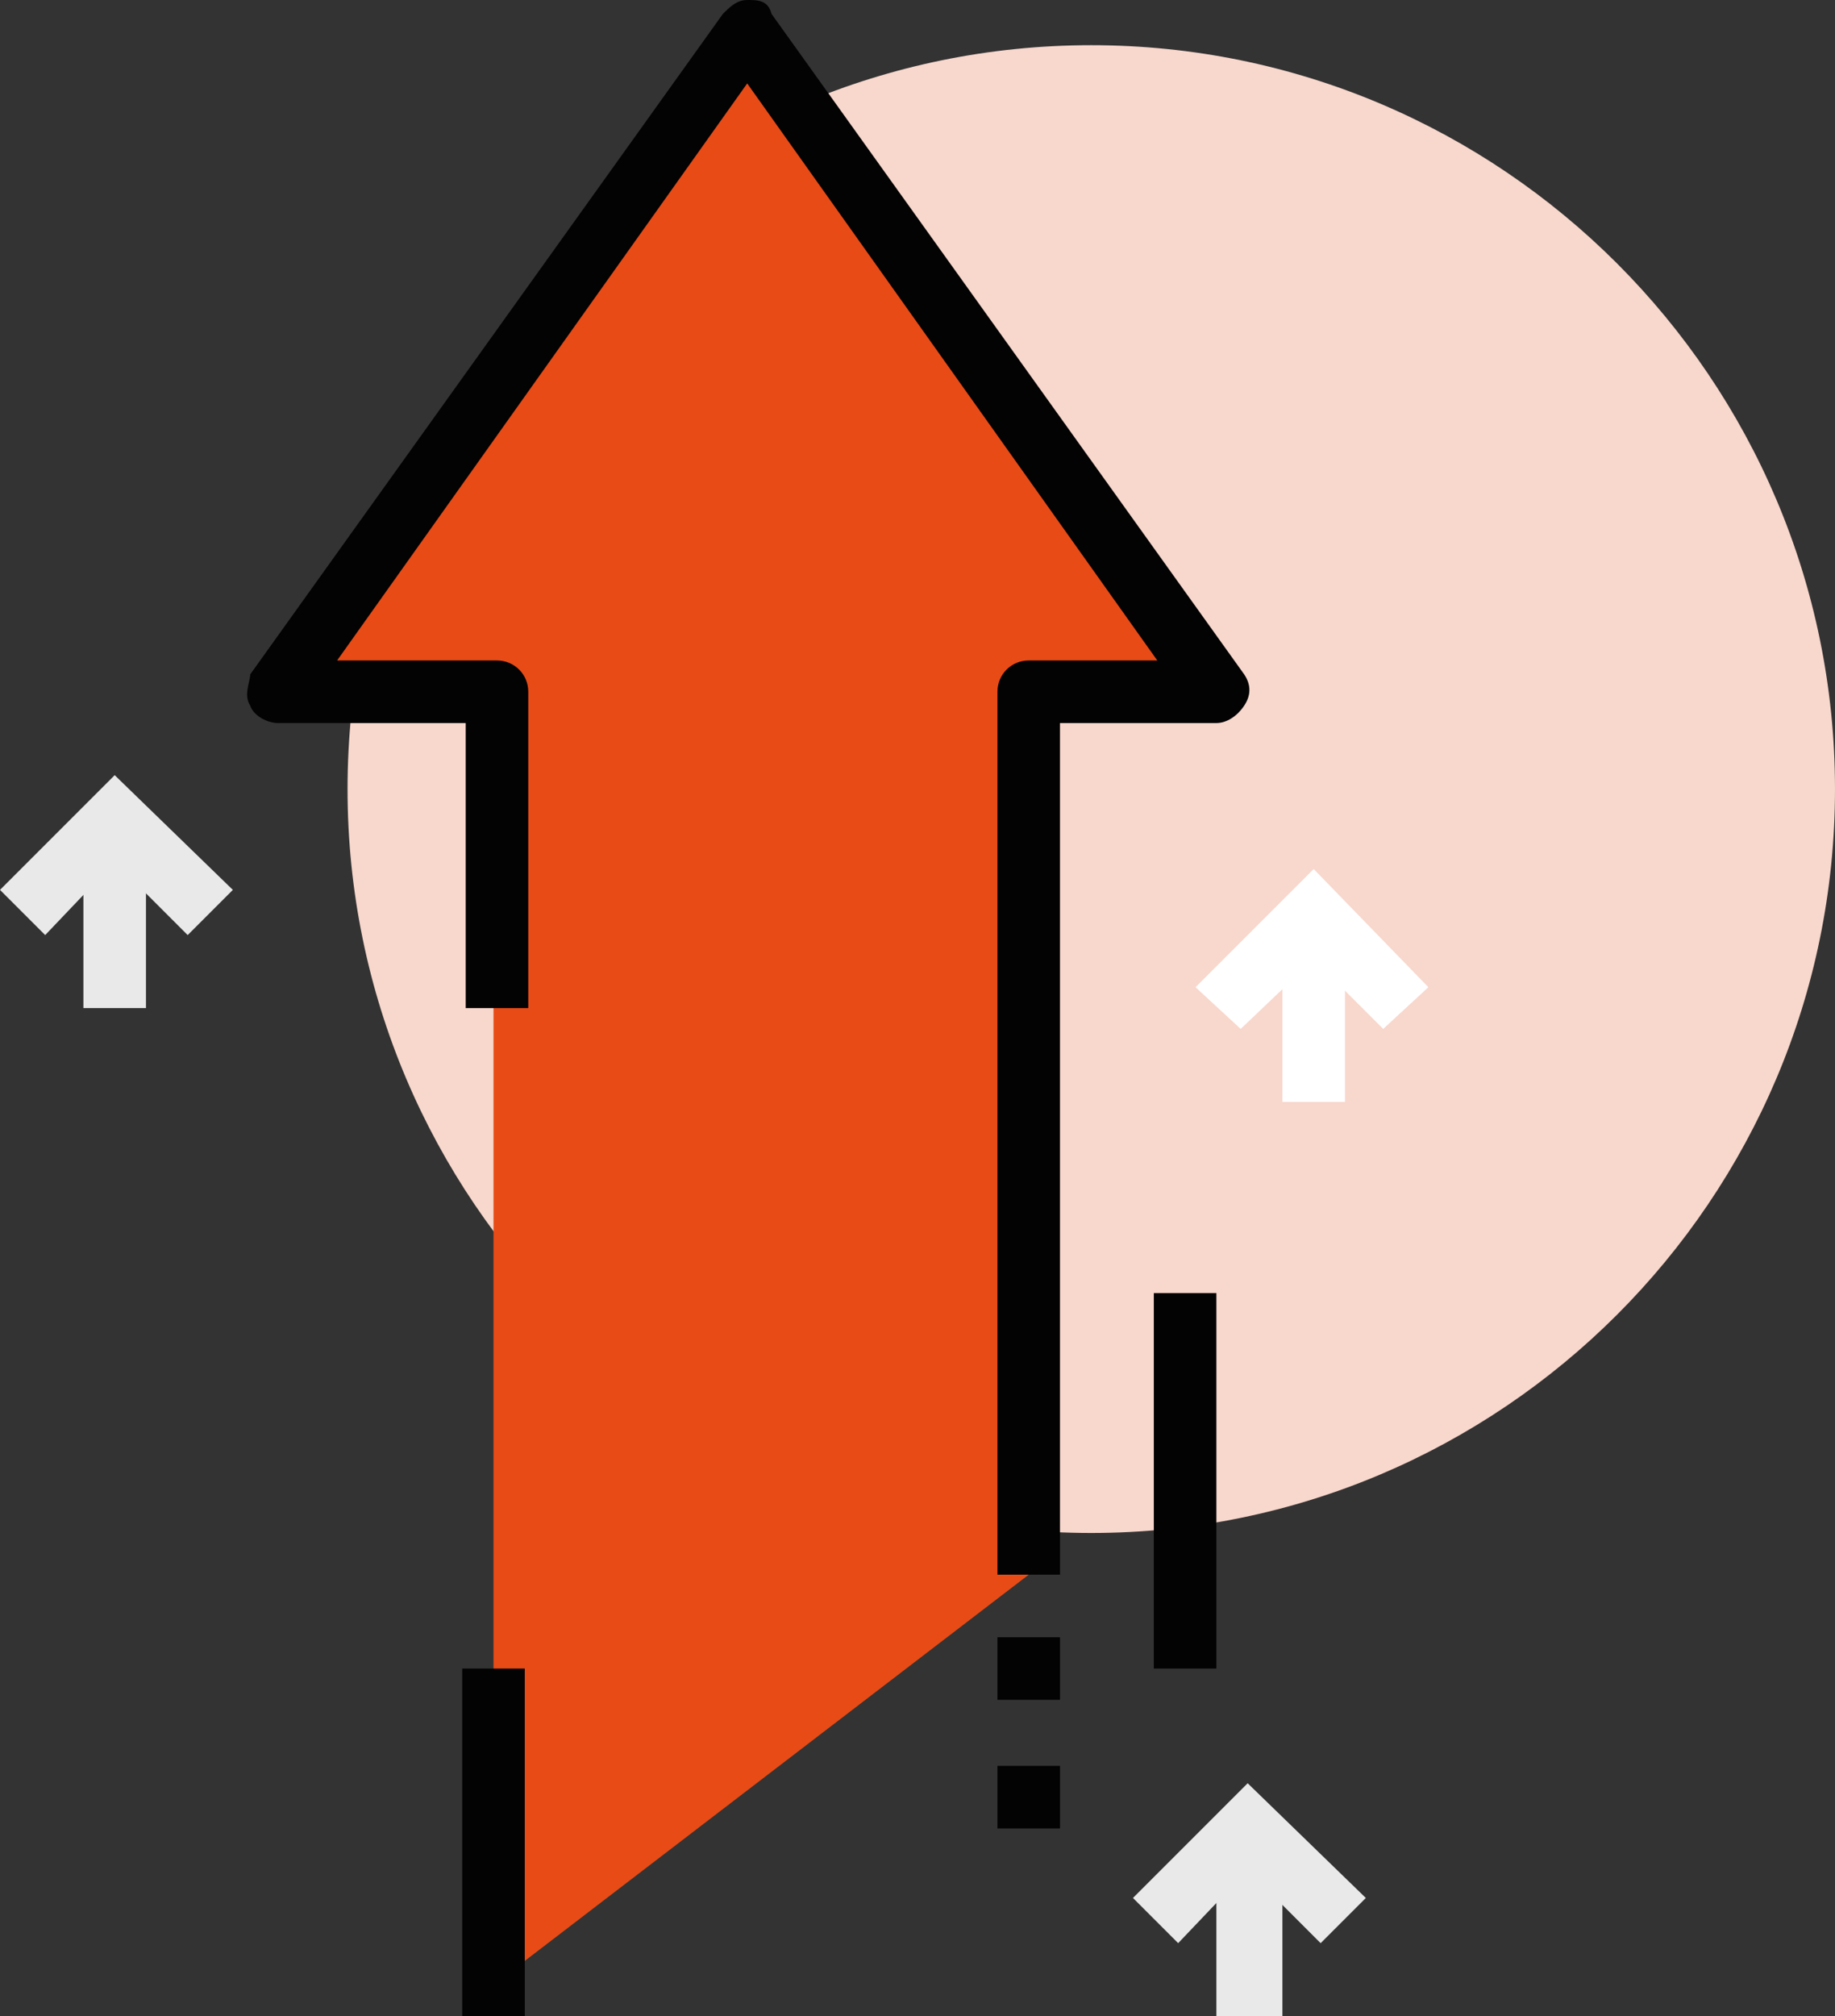
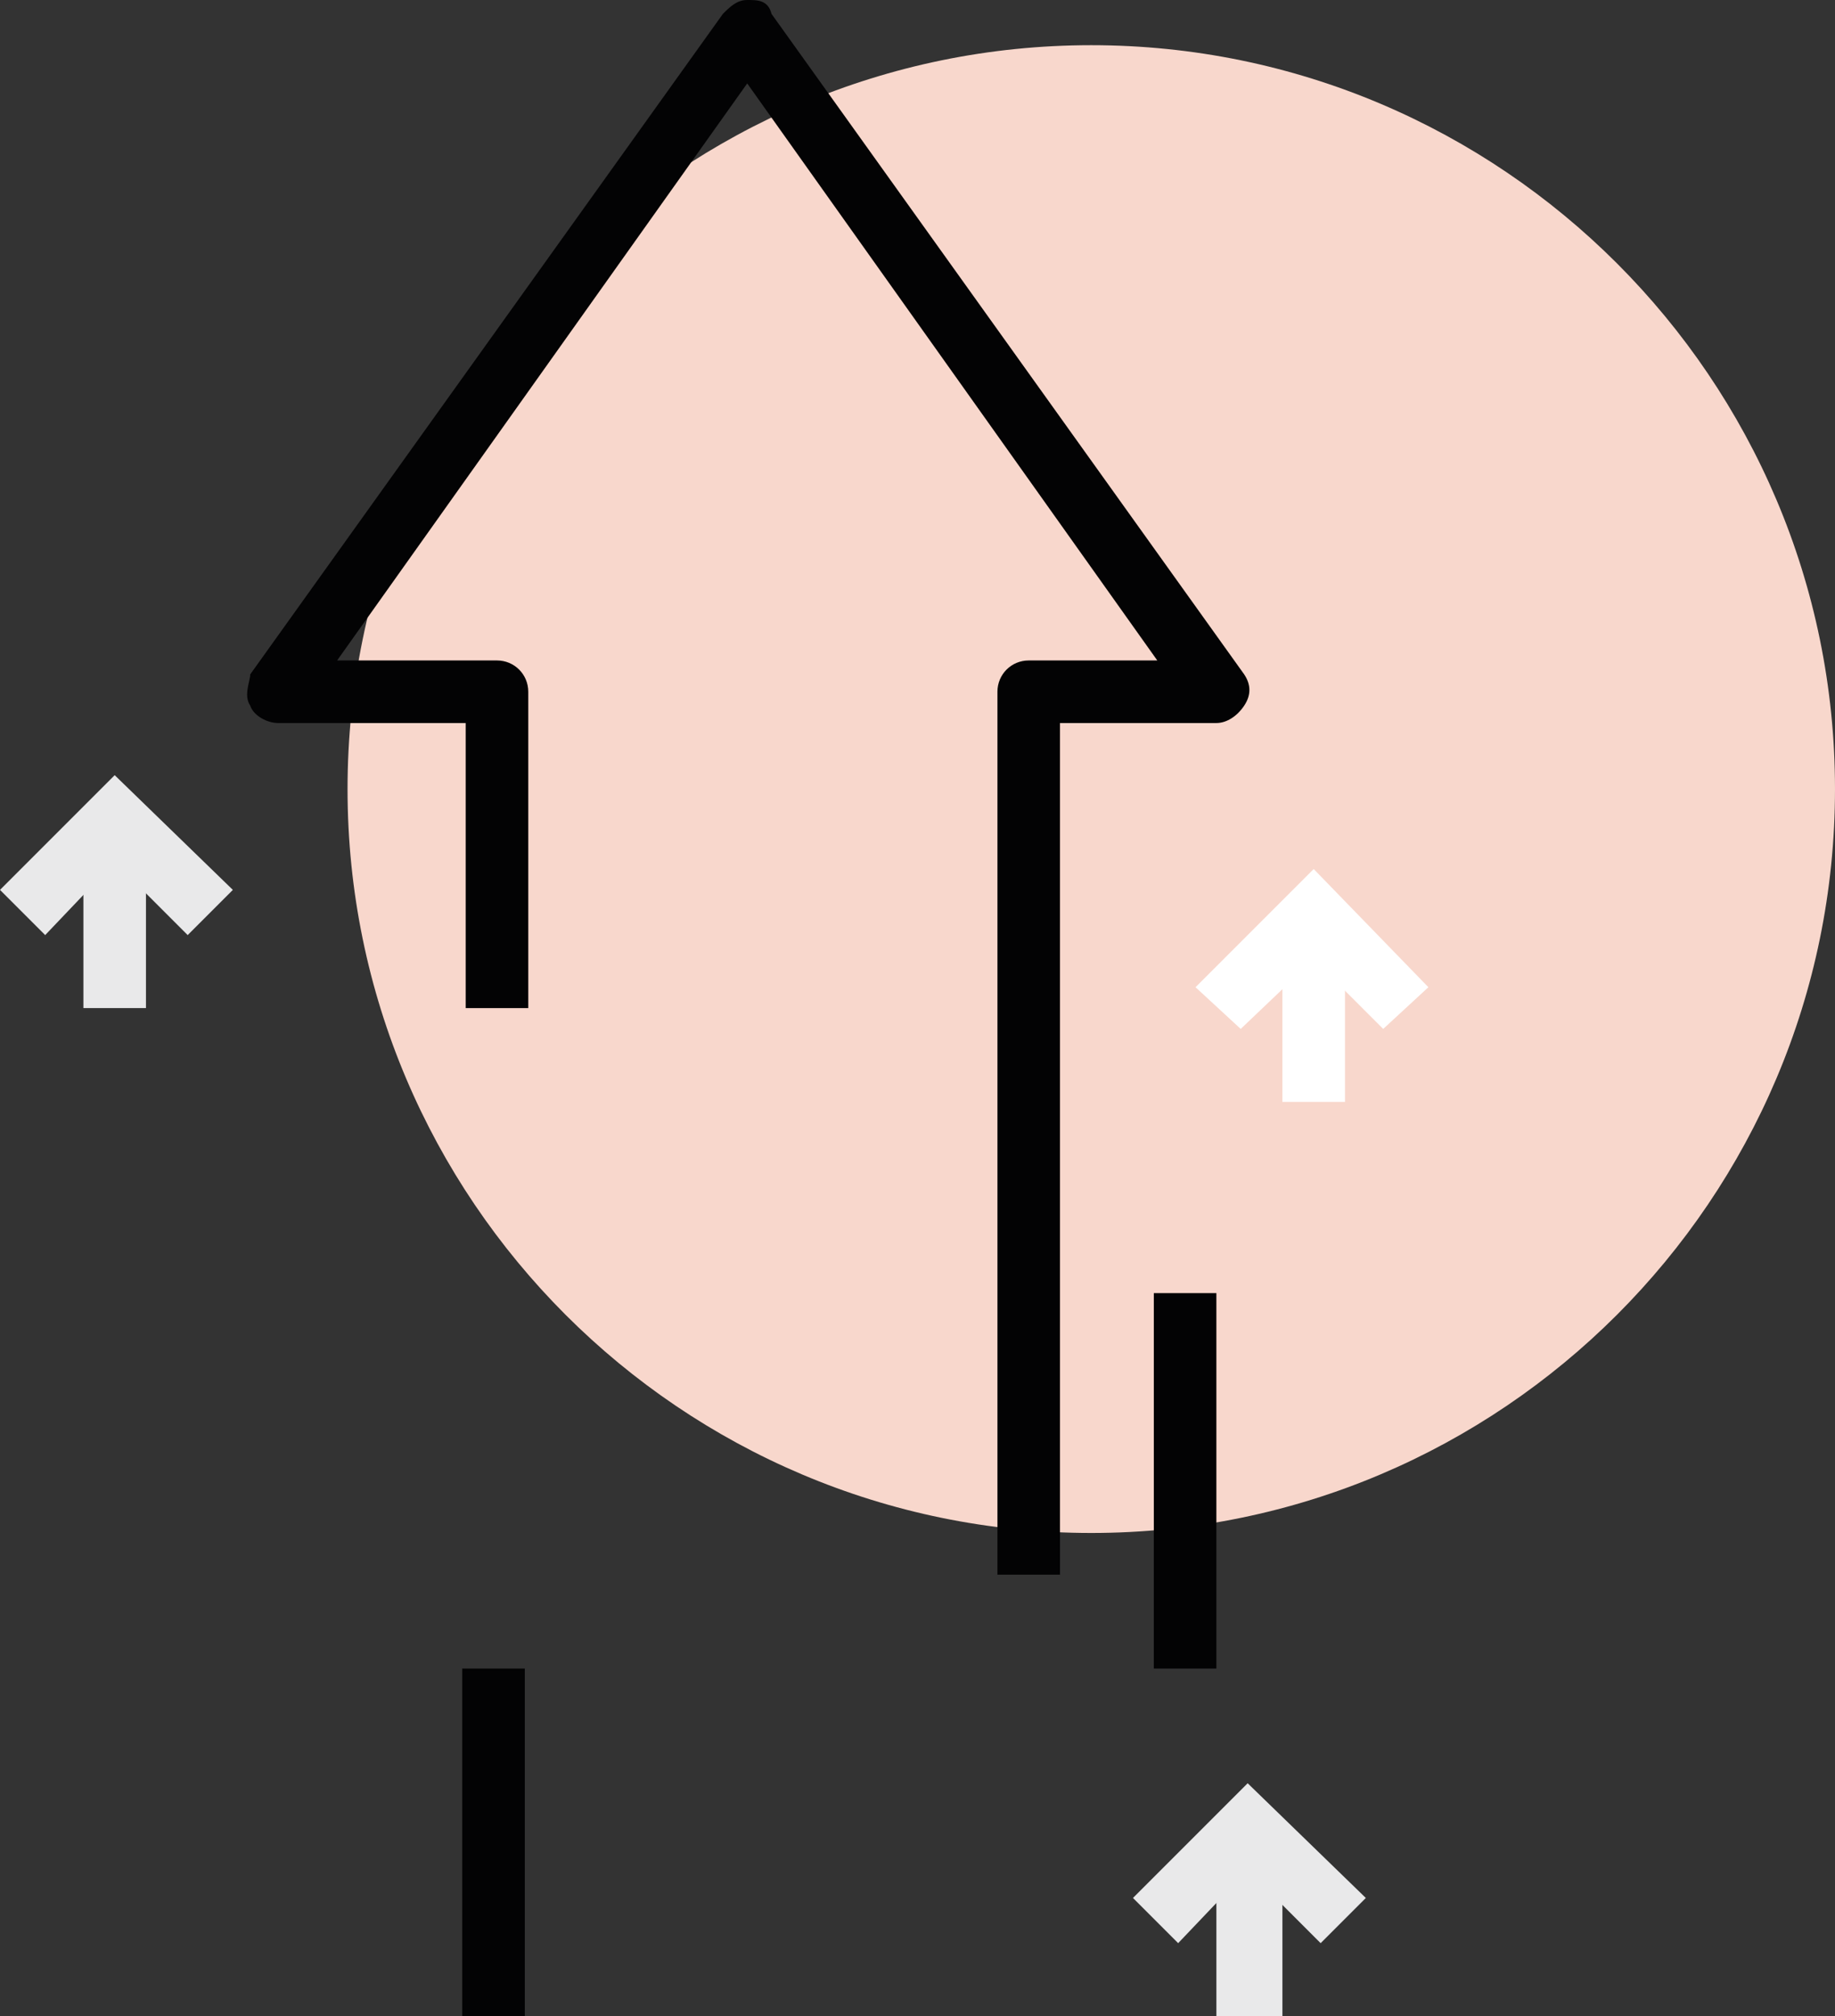
<svg xmlns="http://www.w3.org/2000/svg" width="52.8" height="58" version="1.1" viewBox="0 0 52.8 58">
  <rect x="0" y="0" width="52.8" height="58" fill="#333333" stroke="none" />
  <defs>
    <style>
      .cls-1 {
        fill: #fff;
      }

      .cls-1, .cls-2, .cls-3, .cls-4, .cls-5 {
        fill-rule: evenodd;
      }

      .cls-2 {
        fill: #e9e9ea;
      }

      .cls-3 {
        fill: #e84b16;
      }

      .cls-4 {
        fill: #030304;
      }

      .cls-5 {
        fill: #f8d7cc;
      }
    </style>
  </defs>
  <g>
    <g id="Layer_1">
      <g id="Layer_1-2" data-name="Layer_1">
        <g id="Page-1">
          <g id="Homepage-Agent-FAQ">
            <g id="Group-18">
              <path id="Fill-1" class="cls-5" d="M10,22.7c0,11.8,9.6,21.4,21.4,21.4s21.4-9.6,21.4-21.4S43.2,1.3,31.4,1.3,10,10.9,10,22.7" />
-               <polygon id="Fill-3" class="cls-3" points="21.5 .9 35 19.9 29.6 19.9 29.6 45.3 14.2 57.1 14.2 19.9 7.8 19.9 21.5 .9" />
              <path id="Fill-5" class="cls-4" d="M21.5,0c.3,0,.6,0,.7.4l13.6,19c.2.3.2.6,0,.9-.2.3-.5.5-.8.5h-4.5v24.5h-1.8v-25.4c0-.5.4-.9.9-.9h3.7L21.5,2.4l-11.8,16.6h4.6c.5,0,.9.4.9.9v9.1h-1.8v-8.2h-5.4c-.3,0-.7-.2-.8-.5-.2-.3,0-.7,0-.9L20.8.4c.2-.2.4-.4.7-.4" />
-               <polygon id="Fill-7" class="cls-4" points="30.5 47.1 28.7 47.1 28.7 48.9 30.5 48.9 30.5 47.1" />
-               <polygon id="Fill-9" class="cls-4" points="30.5 50.8 28.7 50.8 28.7 52.6 30.5 52.6 30.5 50.8" />
              <polygon id="Fill-10" class="cls-4" points="35 37.2 33.2 37.2 33.2 48 35 48 35 37.2" />
              <polygon id="Fill-11" class="cls-4" points="15.1 48 13.3 48 13.3 58 15.1 58 15.1 48" />
              <polygon id="Fill-12" class="cls-2" points="3.3 22.3 6.7 25.6 5.4 26.9 3.3 24.8 1.3 26.9 0 25.6 3.3 22.3" />
              <polygon id="Fill-13" class="cls-2" points="4.2 23.6 2.4 23.6 2.4 29 4.2 29 4.2 23.6" />
              <polygon id="Fill-14" class="cls-1" points="37.8 25 41.1 28.4 39.8 29.6 37.8 27.6 35.7 29.6 34.4 28.4 37.8 25" />
              <polygon id="Fill-15" class="cls-1" points="38.7 26.3 36.9 26.3 36.9 31.7 38.7 31.7 38.7 26.3" />
              <polygon id="Fill-16" class="cls-2" points="35.9 51.3 39.3 54.6 38 55.9 35.9 53.8 33.9 55.9 32.6 54.6 35.9 51.3" />
              <polygon id="Fill-17" class="cls-2" points="36.9 52.6 35 52.6 35 58 36.9 58 36.9 52.6" />
            </g>
          </g>
        </g>
      </g>
    </g>
  </g>
</svg>